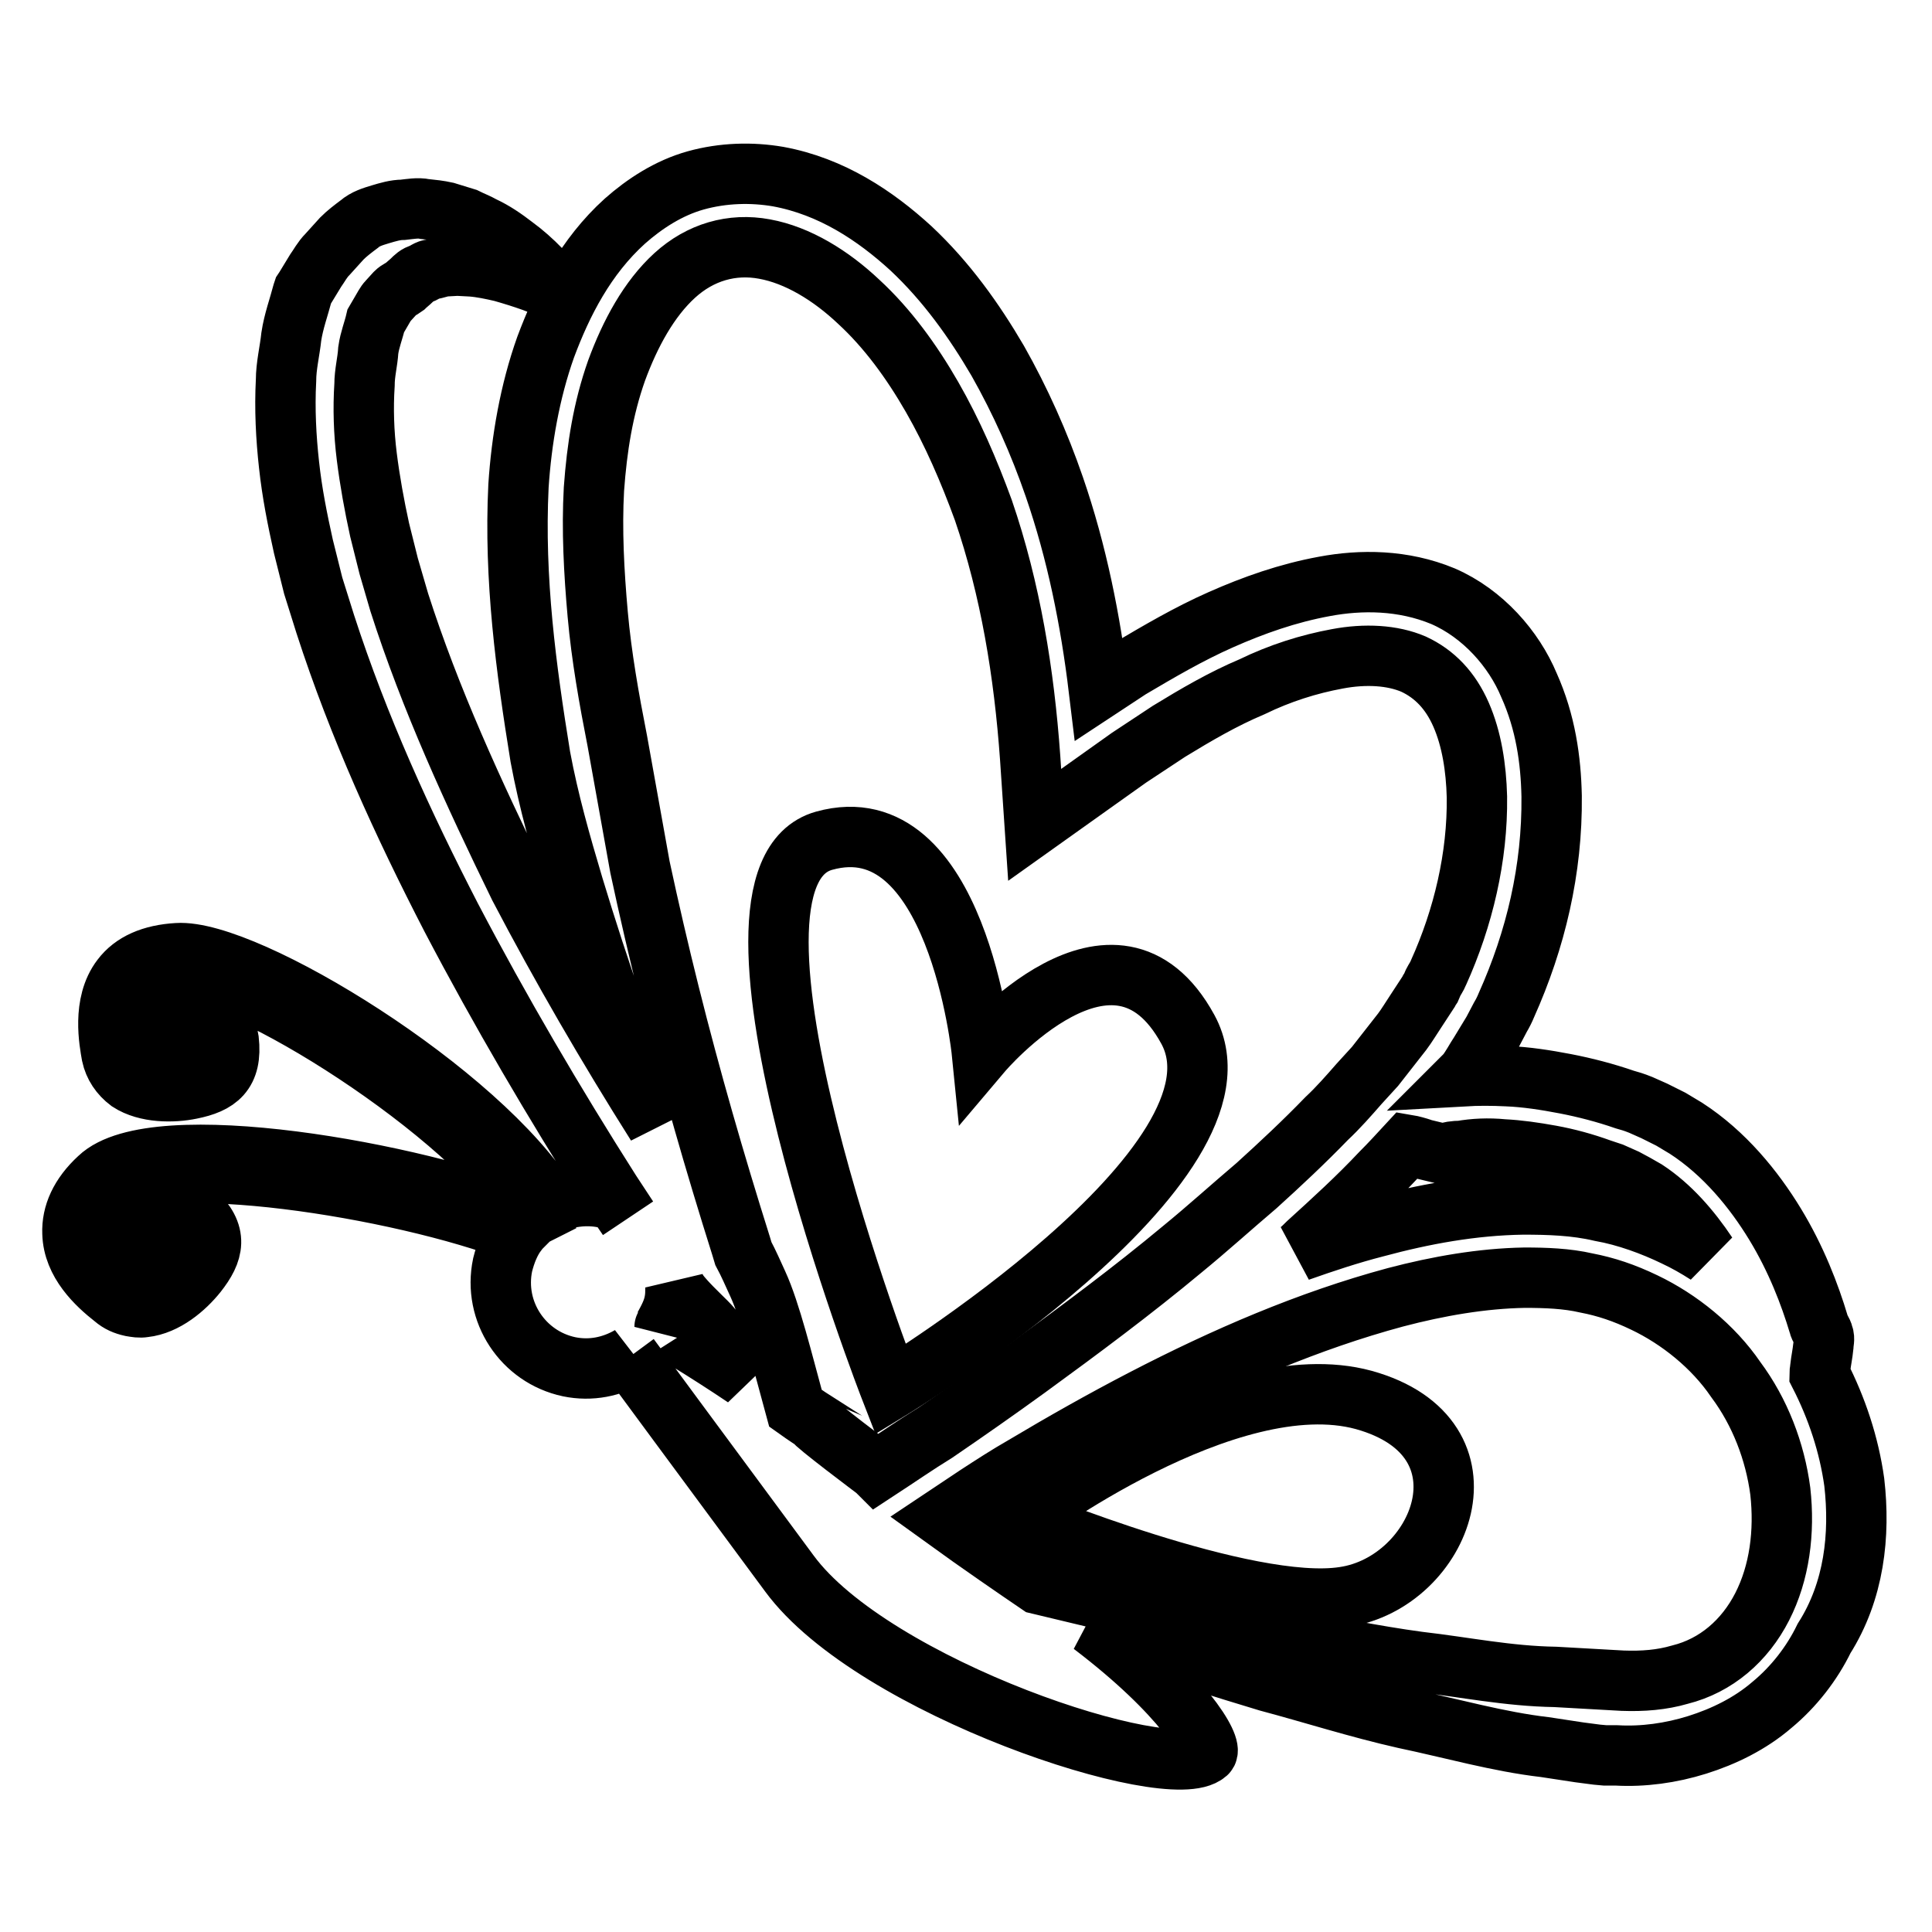
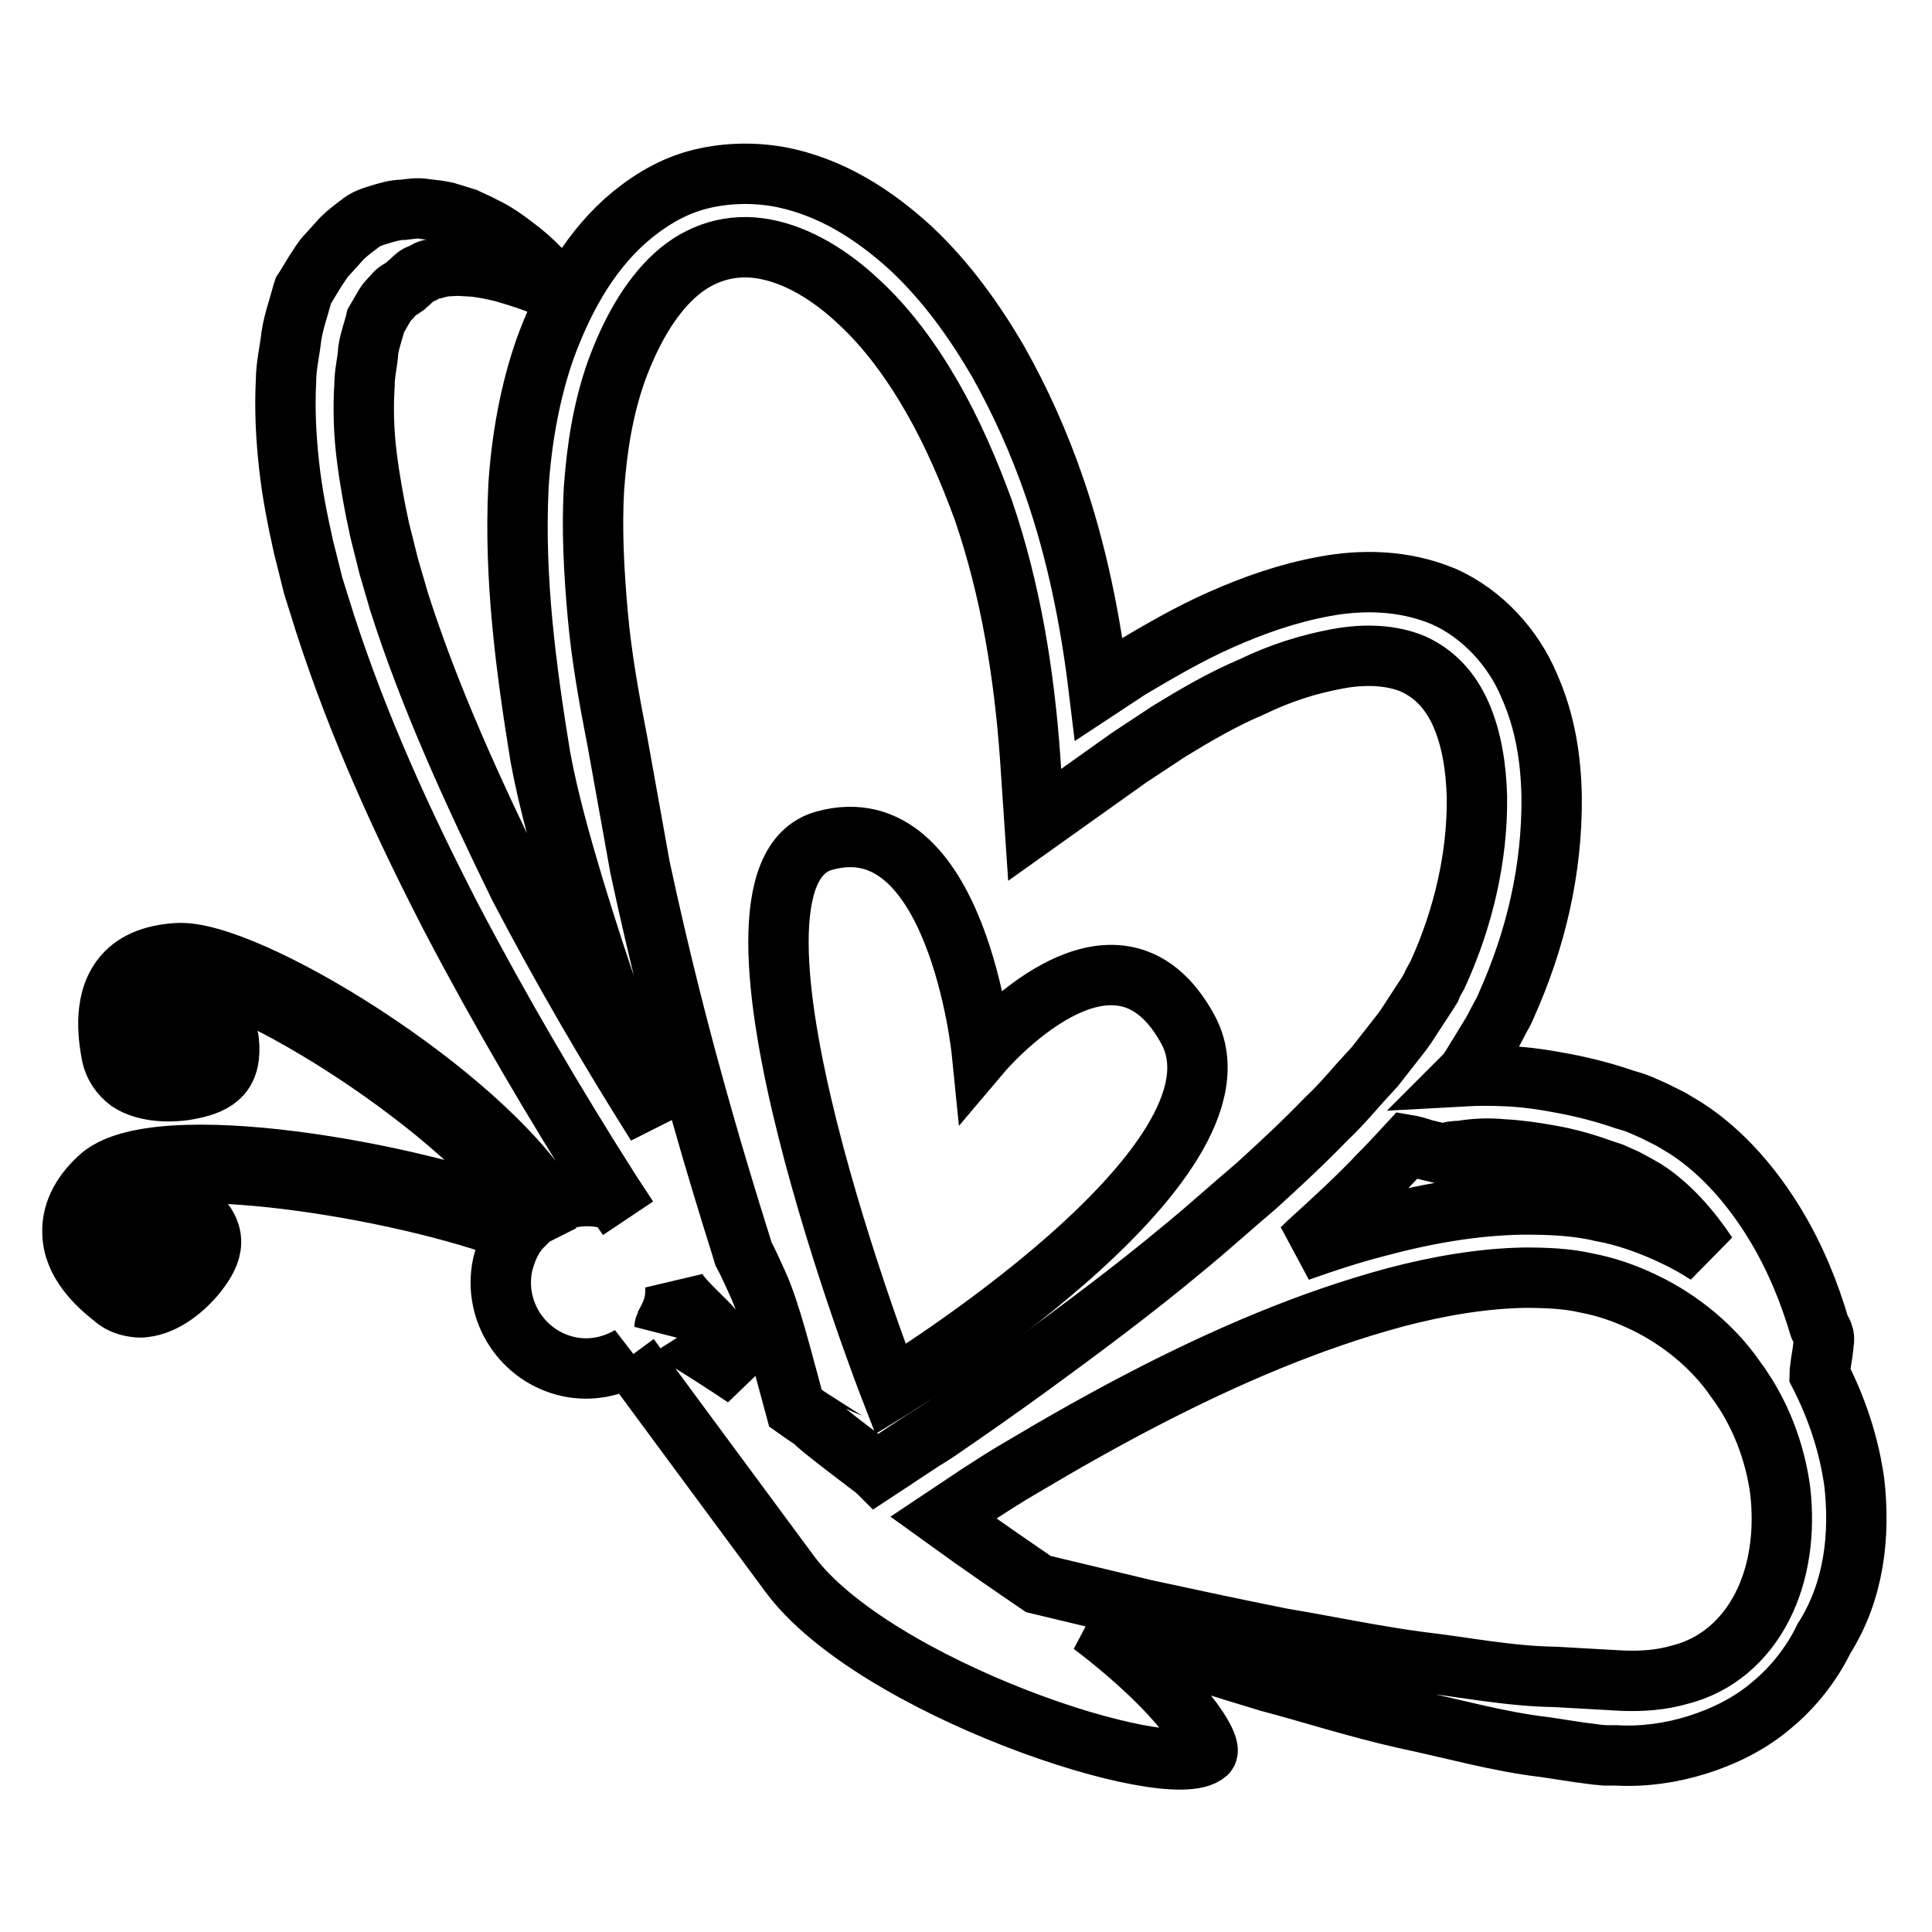
<svg xmlns="http://www.w3.org/2000/svg" version="1.1" x="0px" y="0px" viewBox="0 0 256 256" enable-background="new 0 0 256 256" xml:space="preserve">
  <g>
    <g>
      <g>
        <g>
          <path stroke-width="8" fill-opacity="0" stroke="#000000" d="M245.7,196.4c-0.7-5-2.3-9.8-4.6-14.3c0-0.3,0.1-0.6,0.1-0.9c0.1-0.9,0.3-1.8,0.4-2.8c0-0.5,0.2-1,0-1.5c-0.1-0.5-0.5-0.9-0.6-1.4c-1.2-4-3-8.7-5.8-13.3c-2.8-4.6-6.7-9.4-11.8-12.7l-2-1.2l-2.2-1.1l-1.8-0.8c-1-0.4-1.4-0.5-2.1-0.7c-2.6-0.9-5.3-1.6-7.9-2.1c-2.6-0.5-5.2-0.9-7.7-1c-2-0.1-3.9-0.1-5.7,0l0.3-0.3c0.7-0.9,1.2-1.9,1.8-2.8l1.7-2.8l1-1.9c0.3-0.5,0.6-1.1,0.8-1.6c3.9-8.7,6.1-18,6-27.7c-0.1-4.8-0.8-9.8-3-14.7c-2-4.8-6.1-9.5-11.4-11.8c-5.3-2.2-10.9-2.2-15.7-1.3c-4.9,0.9-9.4,2.5-13.7,4.4c-4.3,1.9-8.2,4.2-12.1,6.5l-4.1,2.7c-1.1-9.1-2.9-18.1-5.9-26.8c-2-5.8-4.5-11.4-7.5-16.7c-3.1-5.3-6.8-10.5-11.5-14.9c-4.7-4.3-10.5-8.2-17.6-9.5c-3.5-0.6-7.3-0.5-10.9,0.5c-3.6,1-6.8,3.1-9.4,5.4c-5.2,4.7-8.3,10.8-10.5,16.7c-2.1,5.9-3.2,12.3-3.6,18.4c-0.6,12.3,1,24.2,2.9,35.9c1.1,5.9,2.7,11.5,4.4,17.2c1.7,5.6,3.5,11.2,5.5,16.8c1.7,4.9,3.6,9.8,5.5,14.7c-6.5-10.3-12.6-20.8-18.2-31.5C62.7,105,57,92.6,52.9,79.8L51.5,75l-1.2-4.8c-0.7-3.2-1.3-6.5-1.7-9.7c-0.4-3.2-0.5-6.4-0.3-9.5c0-1.6,0.4-3,0.5-4.6c0.2-1.4,0.7-2.6,1-3.9l0.7-1.2c0.3-0.5,0.6-1.1,0.9-1.4l1-1.1c0.4-0.4,0.8-0.5,1.2-0.8c0.3-0.3,0.7-0.6,1-0.9c0.3-0.3,0.7-0.7,1.2-0.8c0.5-0.2,0.9-0.6,1.4-0.6c0.5-0.1,1.1-0.3,1.6-0.4l1.8-0.1l1.9,0.1c1.3,0.1,2.7,0.4,4,0.7c1.4,0.4,2.7,0.8,4.1,1.3c1.4,0.5,2.7,1.1,4,1.9c-1.8-2.4-3.9-4.7-6.5-6.6c-1.3-1-2.6-1.9-4.1-2.6c-0.7-0.4-1.5-0.7-2.3-1.1l-2.6-0.8c-0.9-0.2-1.8-0.3-2.8-0.4c-0.9-0.2-2,0-2.9,0.1c-1,0-2,0.3-3,0.6c-1,0.3-2,0.6-2.8,1.3c-0.8,0.6-1.6,1.2-2.3,1.9l-1.9,2.1c-0.7,0.7-1.1,1.5-1.6,2.2l-1.4,2.3l-0.2,0.3l-0.1,0.3c-0.5,1.9-1.2,3.8-1.5,5.8c-0.2,1.9-0.7,3.9-0.7,5.8c-0.2,3.8,0,7.6,0.4,11.2c0.4,3.7,1.1,7.2,1.9,10.8l1.3,5.2l1.6,5.1c4.4,13.6,10.3,26.5,16.7,38.9c6.5,12.4,13.6,24.5,21.1,36.3l2.3,3.5l-1.5-2.2c-0.5-0.2-1.1-0.4-1.7-0.5c-2.5-0.5-5-0.1-7.2,0.9c-9.1-14.9-40.2-33.9-49.3-33.3c-3.4,0.2-5.9,1.3-7.4,3.3c-2.6,3.4-1.6,8.5-1.3,10.2c0.3,1.4,1.1,2.6,2.3,3.5c2.3,1.5,5.8,1.5,8.2,1c3.5-0.7,5.5-2.1,5-6.5c-0.2-1.4-0.9-2.6-2.2-3.3c-1.9-1.1-4.8-0.9-6.4-0.2l1,2.3c1-0.4,3-0.6,4.2,0.1c0.6,0.3,0.9,0.8,1,1.5c0.3,2.6-0.1,3.2-3,3.8c-1.9,0.4-4.6,0.5-6.4-0.7c-0.7-0.5-1.1-1.1-1.3-1.9c-0.3-1.4-1.1-5.6,0.8-8.2c1.1-1.4,3-2.2,5.6-2.4c8.2-0.5,38.7,18.5,47.1,32.3c-0.2,0.1-0.4,0.3-0.5,0.4c-14.9-6.1-49.8-12.4-57.1-5.4c-2.5,2.3-3.6,4.8-3.5,7.3c0.1,3.9,3.2,6.8,5.5,8.6c0.7,0.6,1.4,0.9,2.3,1.1c0.6,0.1,1.1,0.2,1.7,0.1c2.8-0.3,5.4-2.5,7-4.5c2.2-2.8,2.9-5.2-0.4-8.2c-1.1-1-2.4-1.4-3.8-1.1c-2.2,0.4-4.3,2.3-5.1,3.9l2.2,1.1c0.5-0.9,1.9-2.4,3.3-2.6c0.6-0.1,1.2,0,1.7,0.5c1.9,1.8,2,2.6,0.1,4.9c-1.2,1.5-3.3,3.3-5.3,3.5c-0.8,0.1-1.6-0.1-2.2-0.7c-1.1-0.9-4.5-3.6-4.6-6.8c-0.1-1.8,0.9-3.6,2.8-5.4c5.8-5.5,38.2-0.5,53.7,5.5c-0.9,1.2-1.5,2.7-1.9,4.3c-1.3,6.2,2.7,12.2,8.8,13.5c2.9,0.6,5.7,0,8.1-1.4l-0.1,0.1c0,0,10.1,13.7,21.2,28.7c11.1,15.1,50.5,28.1,55.3,23.8c0.9-0.8-3.1-7.8-15.2-17c1.8,0.6,3.7,1.2,5.5,1.9c5.9,1.9,11.8,3.8,17.8,5.6c6,1.6,11.9,3.5,18.1,4.9c6.2,1.3,12.5,3.1,18.6,3.8l4.6,0.7l2.3,0.3l1.1,0.1l0.3,0l0.1,0l0.4,0l0.7,0c3.5,0.2,7.2-0.3,10.7-1.4c3.5-1.1,7-2.8,9.9-5.3c2.9-2.4,5.3-5.5,6.9-8.8C245.7,210.8,246.5,203.4,245.7,196.4z M199.2,152.3c2,0.1,4.1,0.4,6.3,0.8c2.2,0.4,4.4,1,6.6,1.8l1.5,0.5l1.8,0.8l1.3,0.7l1.4,0.8c3.2,2.1,5.9,5.2,8.1,8.5c-1.4-0.9-2.8-1.7-4.3-2.4c-2.9-1.4-6.4-2.7-9.8-3.3c-3.4-0.8-6.9-0.9-10.3-0.9c-6.7,0.1-13.2,1.3-19.5,3c-3.5,0.9-6.8,2-10.2,3.2c0.4-0.3,0.8-0.7,1.2-1.1c3.3-3,6.6-6,9.7-9.3c1.2-1.2,2.3-2.4,3.5-3.7c0.6,0.1,1.3,0.3,1.9,0.5c-0.8-0.2-1.8-0.4,2.8,0.7c0.8-0.3,1.6-0.4,2.4-0.4C195.3,152.2,197.2,152.1,199.2,152.3z M81.8,98.2c-1.1-5.6-2.1-11.2-2.6-16.8c-0.5-5.6-0.8-11.2-0.5-16.6c0.4-5.5,1.2-10.6,3-15.7c1.8-4.9,4.3-9.5,7.7-12.6c3.4-3.1,7.6-4.3,11.9-3.5c4.4,0.8,8.8,3.5,12.5,7c3.8,3.5,7,7.9,9.7,12.6c2.7,4.7,4.9,9.8,6.8,15c3.6,10.5,5.4,21.6,6.2,32.8l0.6,8.9l7.3-5.2l5.2-3.7l5.3-3.5c3.6-2.2,7.2-4.3,11-5.9c3.7-1.8,7.5-3,11.3-3.7c3.7-0.7,7.3-0.5,10.1,0.7c2.8,1.3,4.9,3.5,6.3,6.7c1.4,3.2,2,7,2.1,10.9c0.1,7.9-1.8,16-5.1,23.3c-0.2,0.5-0.5,0.9-0.7,1.3l-0.3,0.7l-0.2,0.3l-0.1,0.2l0,0l-1.7,2.6c-0.6,0.9-1.2,1.9-1.8,2.7l-1.8,2.3l-1.8,2.3l-2.1,2.3c-1.4,1.6-2.8,3.2-4.3,4.6c-3,3.1-6.1,6-9.3,8.9c-3.3,2.8-6.5,5.7-9.8,8.4c-6.6,5.5-13.6,10.7-20.6,15.8c-4,2.9-8,5.7-12.1,8.5c-2.6,1.6-5.2,3.4-7.8,5.1c0,0-0.1-0.1-0.1-0.1s-8.4-6.3-8.2-6.5c0,0-1.1-0.7-2.5-1.7c-1.7-6.2-3.3-12.8-5-16.5c-0.6-1.3-1.2-2.7-1.9-4l-0.3-1c-3.5-11.1-6.7-22.2-9.5-33.4c-1.4-5.6-2.7-11.2-3.9-16.8L81.8,98.2z M88,175.8c0.6-1.1,1.2-2.2,1.4-3.5c0.1-0.6,0.1-1.1,0.1-1.7c0.1,0.2,0.3,0.5,0.4,0.7c1.1,1.4,2.4,2.6,3.7,3.9c1.7,1.7,3.3,4.4,5.1,7.3C93.5,179,88,175.7,88,175.8L88,175.8z M233.5,212.9c-2.3,4.5-6.1,7.8-10.9,9c-2.4,0.7-4.9,0.9-7.6,0.8l-8.9-0.5c-6.3-0.1-12-1.3-18.1-2c-6-0.8-12.1-2.1-18.1-3.1c-6-1.2-12.1-2.5-18.1-3.8l-14.2-3.4c-2.5-1.7-7.9-5.4-12.6-8.8c1.5-1,3-2,4.5-3c2-1.3,4-2.6,6.1-3.8c5.2-3.1,10.5-6.1,15.9-8.9c10.8-5.6,21.9-10.4,33.4-13.5c5.7-1.5,11.5-2.5,17.1-2.6c2.8,0,5.6,0.1,8.2,0.7c2.6,0.5,5,1.3,7.7,2.6c4.6,2.2,9.1,5.8,12.1,10.2c3.2,4.3,5.2,9.5,5.9,14.8C236.5,203,235.8,208.4,233.5,212.9z" />
          <path stroke-width="8" fill-opacity="0" stroke="#000000" d="M157.4,136.4c-9.7-17.8-27.3,3-27.3,3s-3.3-32.9-20.9-28s8.8,72.7,8.8,72.7S167.1,154.2,157.4,136.4z" />
-           <path stroke-width="8" fill-opacity="0" stroke="#000000" d="M180.7,185.5c-18-4.9-45.4,15.7-45.4,15.7s29.9,12.4,42.8,10.4C191,209.7,198.7,190.5,180.7,185.5z" />
        </g>
      </g>
      <g />
      <g />
      <g />
      <g />
      <g />
      <g />
      <g />
      <g />
      <g />
      <g />
      <g />
      <g />
      <g />
      <g />
      <g />
    </g>
  </g>
</svg>